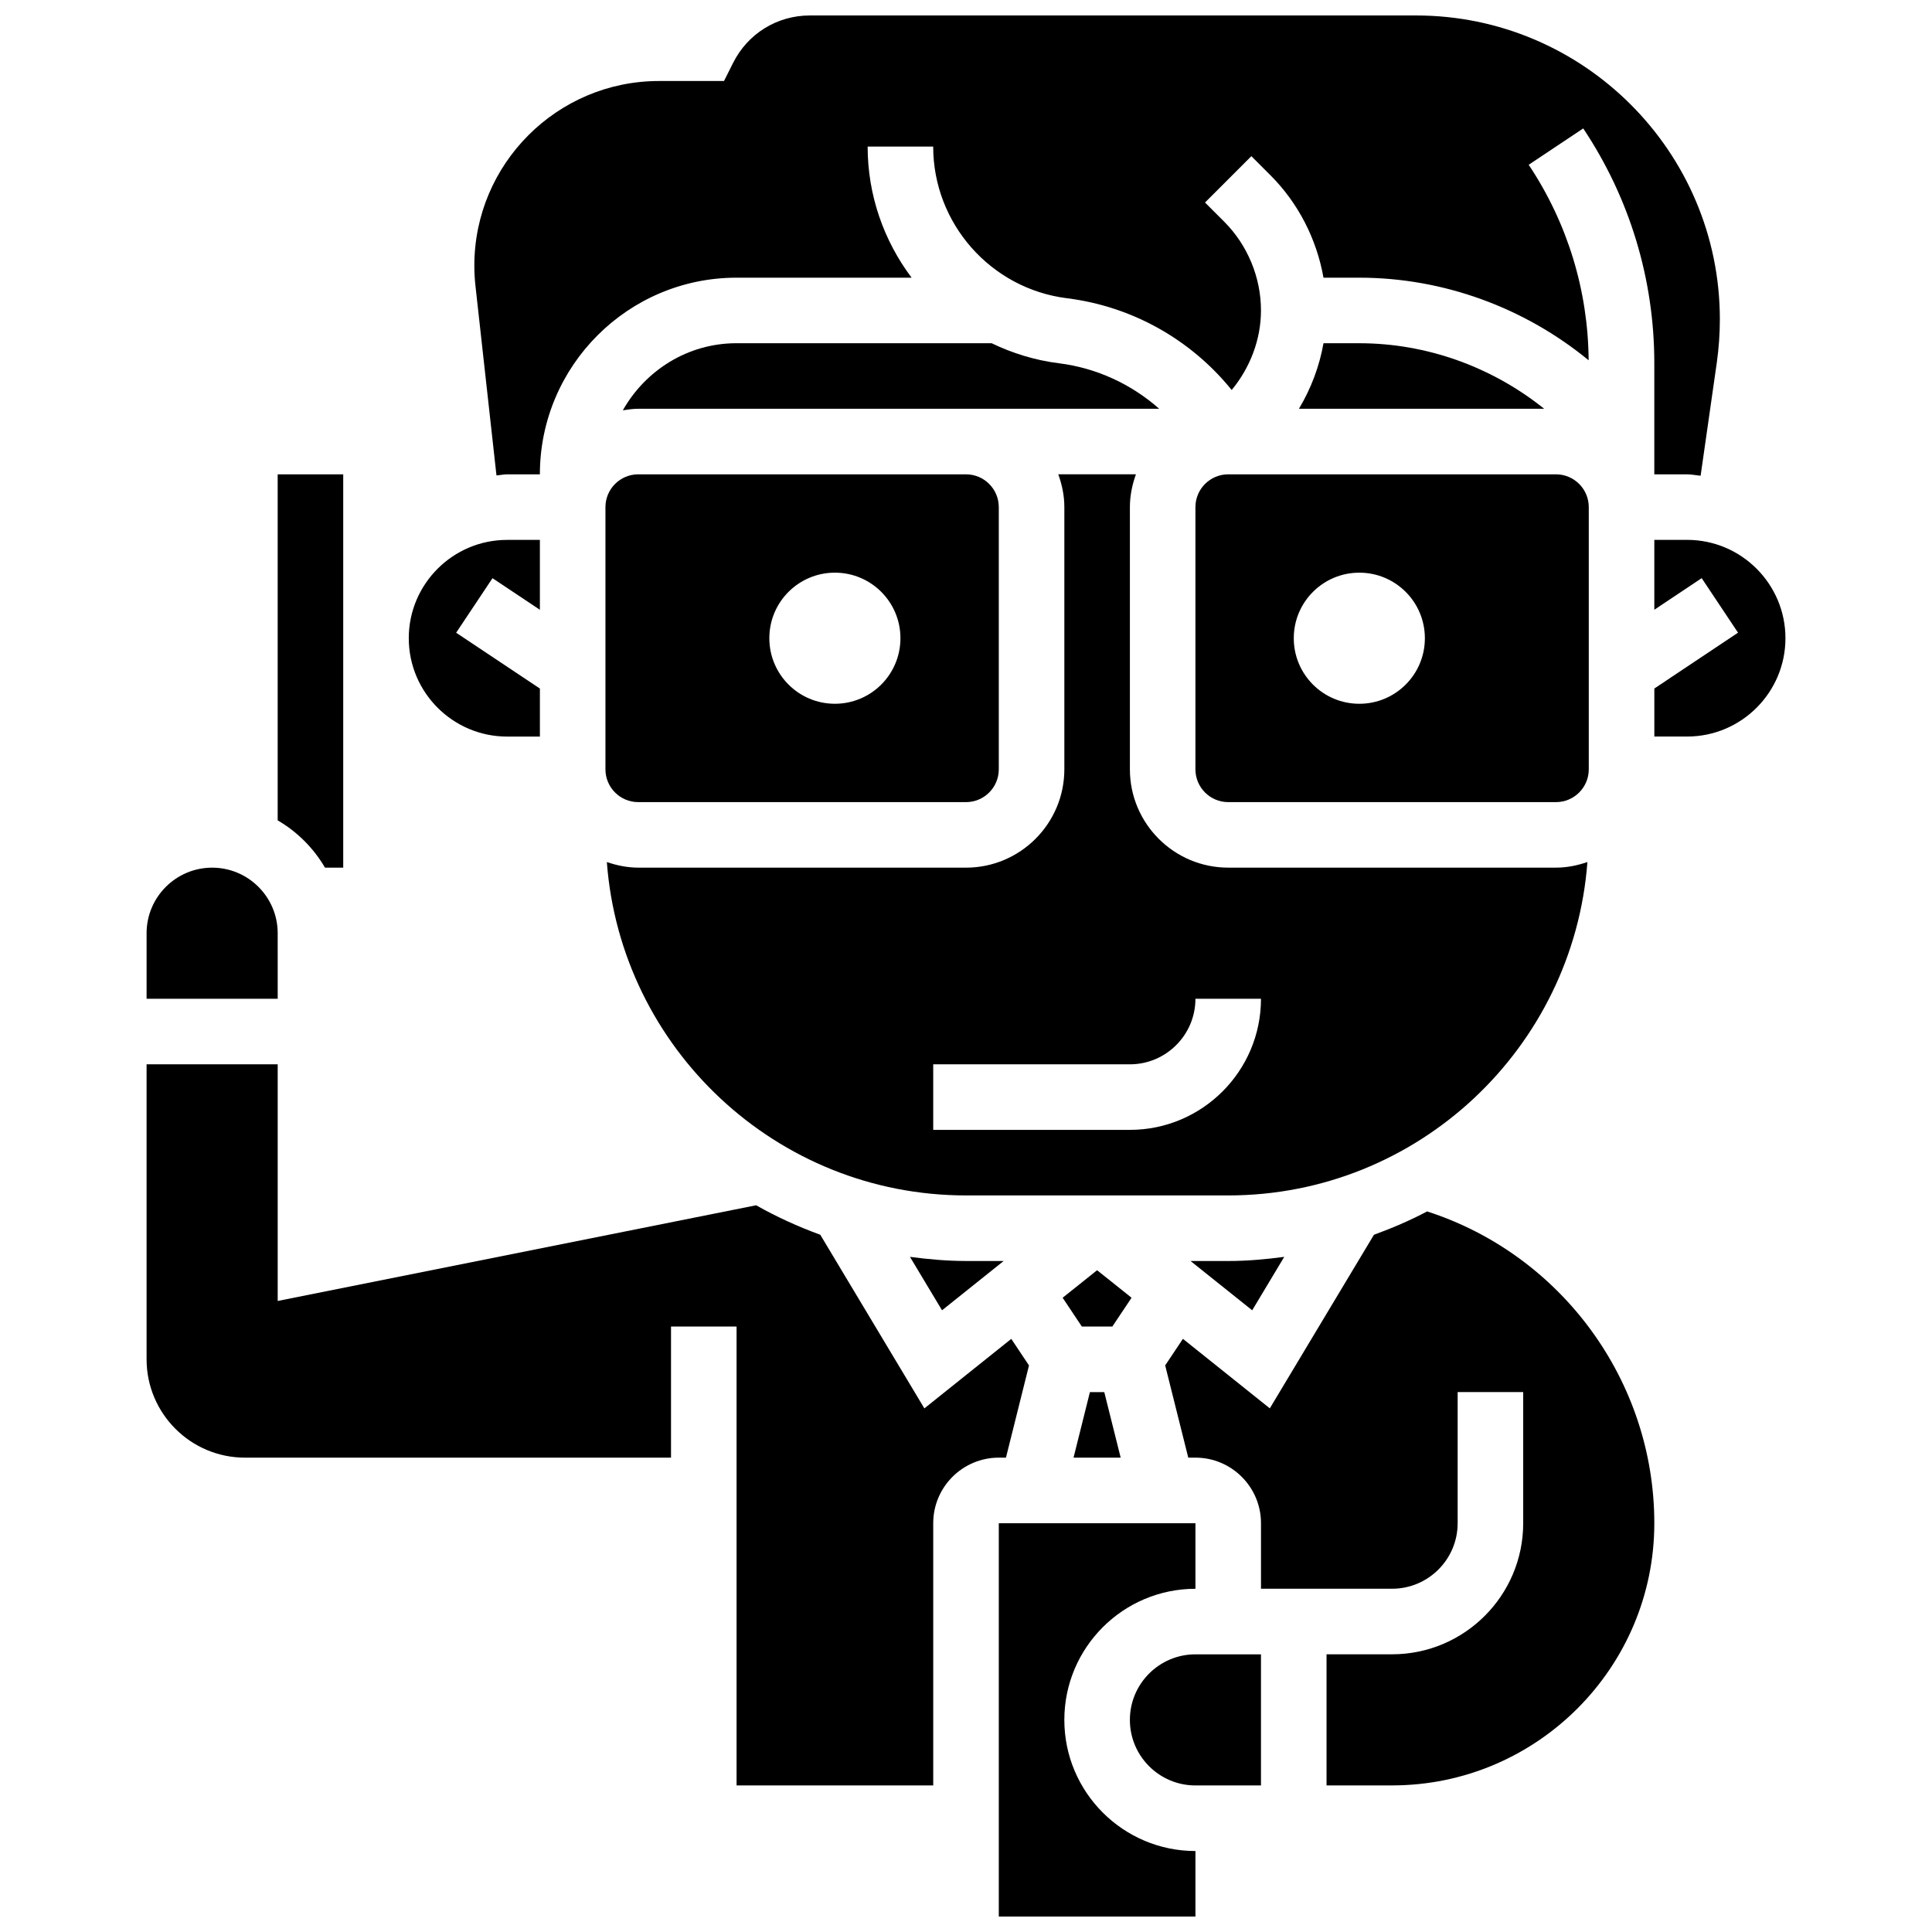
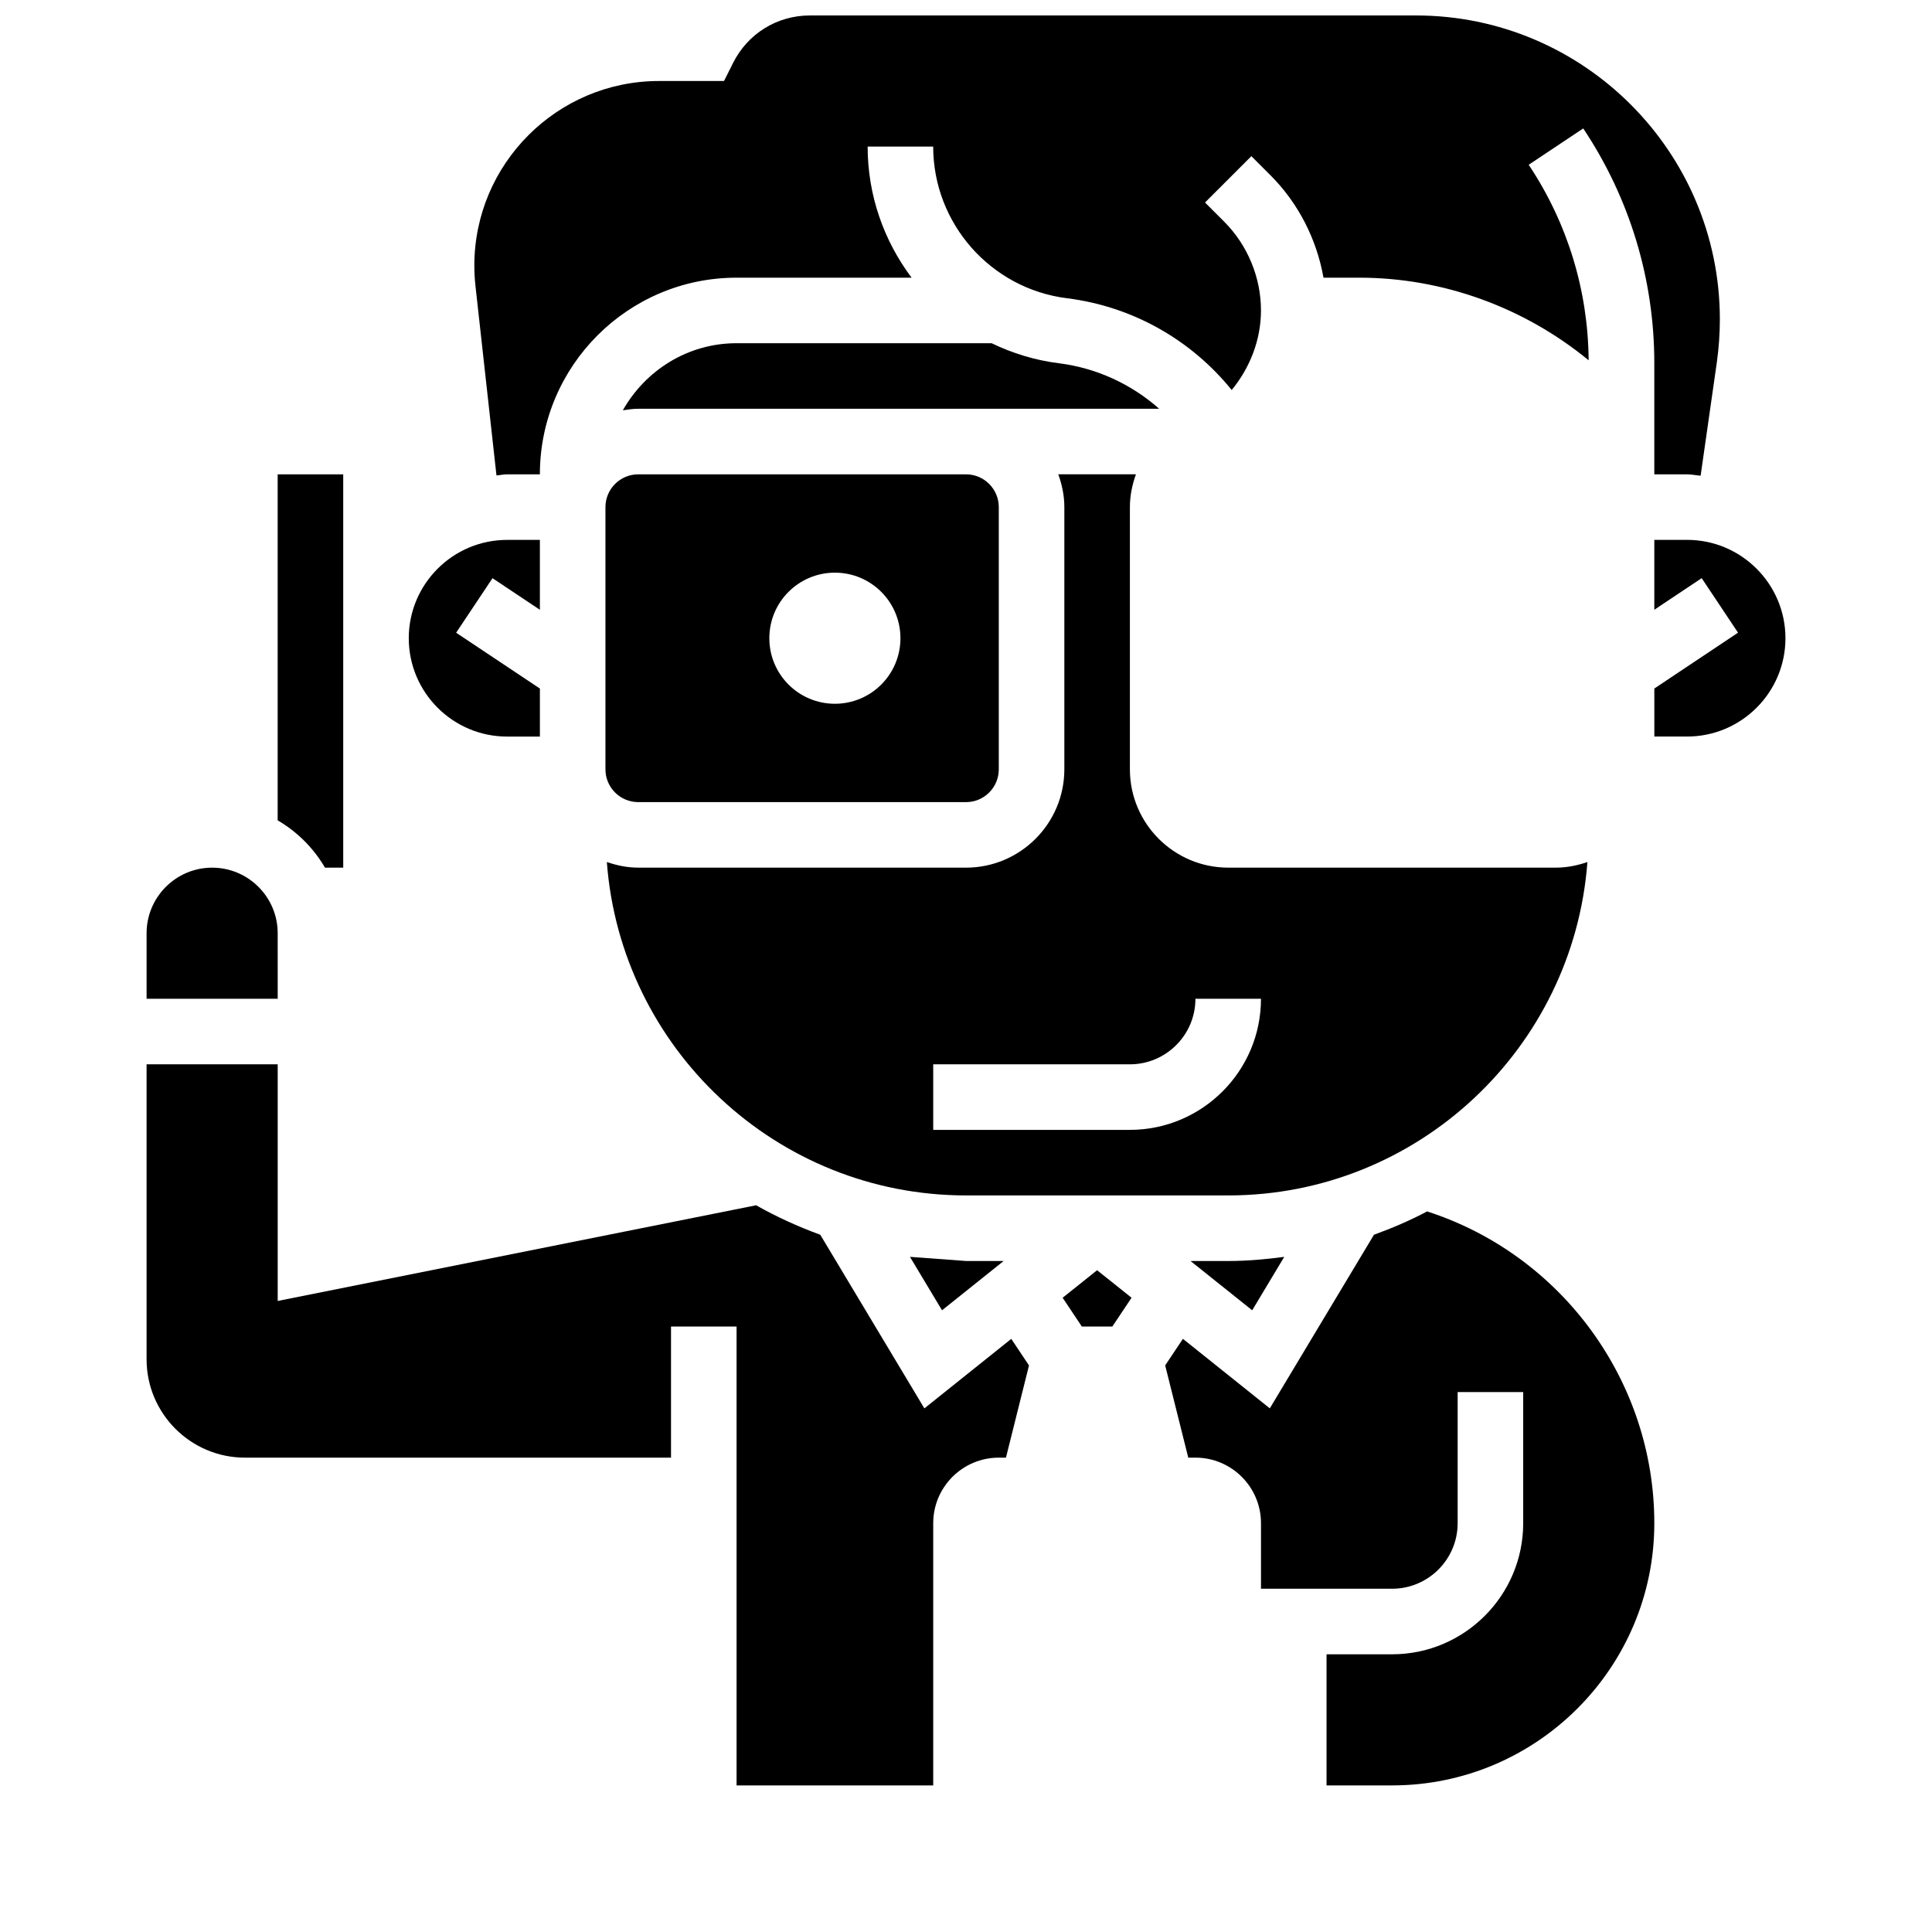
<svg xmlns="http://www.w3.org/2000/svg" width="800px" height="800px" version="1.1" viewBox="144 144 512 512">
  <defs>
    <clipPath id="b">
      <path d="m269 148.09h331v122.91h-331z" />
    </clipPath>
    <clipPath id="a">
-       <path d="m408 547h53v104.9h-53z" />
-     </clipPath>
+       </clipPath>
  </defs>
  <path d="m451.2 252.33c-7.383-6.523-16.582-10.805-26.555-12.059-6.359-0.789-12.344-2.656-17.859-5.316h-67.594c-12.969 0-24.164 7.227-30.133 17.781 1.336-0.207 2.672-0.406 4.074-0.406z" />
-   <path d="m565.04 278.39c0-4.793-3.898-8.688-8.688-8.688h-86.863c-4.785 0-8.688 3.891-8.688 8.688v69.492c0 4.793 3.898 8.688 8.688 8.688h86.863c4.785 0 8.688-3.891 8.688-8.688zm-60.805 52.117c-9.598 0-17.371-7.773-17.371-17.371 0-9.598 7.773-17.371 17.371-17.371s17.371 7.773 17.371 17.371c0.004 9.598-7.773 17.371-17.371 17.371z" />
-   <path d="m385.15 477.08 8.496 14.16 16.332-13.066h-9.98c-5.047 0-9.973-0.453-14.848-1.094z" />
+   <path d="m385.15 477.08 8.496 14.16 16.332-13.066h-9.98z" />
  <g clip-path="url(#b)">
    <path d="m275.57 269.99c0.949-0.059 1.852-0.285 2.816-0.285h8.688c0-28.742 23.375-52.117 52.117-52.117h46.395c-7.324-9.738-11.652-21.797-11.652-34.746h17.371c0 20.387 15.254 37.672 35.484 40.199 17.242 2.152 32.809 10.938 43.621 24.312 4.887-5.922 7.762-13.375 7.762-21.082 0-8.758-3.551-17.32-9.738-23.516l-5.09-5.09 12.281-12.281 5.09 5.09c7.359 7.359 12.223 16.93 14.023 27.113h9.492c22.289 0 43.812 7.949 60.777 21.891-0.141-18.512-5.613-36.406-15.887-51.812l14.453-9.633c12.32 18.465 18.836 39.98 18.836 62.18v29.492h8.688c1.227 0 2.379 0.262 3.586 0.363l4.301-30.062c0.527-3.769 0.797-7.602 0.797-11.379 0-44.406-36.125-80.531-80.523-80.531h-160.64c-8.668 0-16.461 4.82-20.336 12.57l-2.406 4.801h-17.242c-26.98 0-48.93 21.953-48.93 48.934 0 1.809 0.105 3.613 0.305 5.41z" />
  </g>
  <path d="m304.45 278.39v69.492c0 4.793 3.898 8.688 8.688 8.688h86.863c4.785 0 8.688-3.891 8.688-8.688v-69.492c0-4.793-3.898-8.688-8.688-8.688h-86.863c-4.789 0-8.688 3.891-8.688 8.688zm60.805 17.371c9.598 0 17.371 7.773 17.371 17.371 0 9.598-7.773 17.371-17.371 17.371s-17.371-7.773-17.371-17.371c-0.004-9.598 7.773-17.371 17.371-17.371z" />
  <path d="m459.51 478.18 16.332 13.062 8.496-14.16c-4.875 0.645-9.801 1.098-14.848 1.098z" />
  <path d="m564.68 372.45c-2.633 0.895-5.394 1.484-8.324 1.484h-86.863c-14.367 0-26.059-11.691-26.059-26.059v-69.492c0-3.059 0.625-5.957 1.598-8.688h-20.578c0.984 2.731 1.609 5.633 1.609 8.691v69.492c0 14.367-11.691 26.059-26.059 26.059l-86.863-0.004c-2.926 0-5.691-0.59-8.32-1.484 3.695 49.32 44.922 88.352 95.184 88.352h69.492c50.258 0 91.48-39.031 95.184-88.352zm-121.25 70.977h-52.117v-17.371h52.117c9.582 0 17.371-7.793 17.371-17.371h17.371c0.004 19.16-15.578 34.742-34.742 34.742z" />
  <path d="m434.74 480.62-9.129 7.297 5.09 7.633h8.078l5.094-7.633z" />
-   <path d="m432.84 512.92-4.34 17.371h12.488l-4.344-17.371z" />
  <path d="m217.59 391.31c0-9.582-7.793-17.371-17.371-17.371-9.582 0-17.371 7.793-17.371 17.371v17.371h34.746z" />
  <path d="m591.1 287.07h-8.688v18.52l12.551-8.375 9.633 14.453-22.18 14.797v12.727h8.688c14.367 0 26.059-11.691 26.059-26.059-0.004-14.371-11.695-26.062-26.062-26.062z" />
  <path d="m410.59 530.29 6.106-24.434-4.699-7.043-23.027 18.422-27.586-46.012c-5.906-2.164-11.598-4.742-17-7.816l-126.79 25.363v-62.715h-34.746v78.176c0 14.367 11.691 26.059 26.059 26.059h112.92v-34.746h17.371v121.61h52.117v-69.492c0-9.582 7.793-17.371 17.371-17.371z" />
  <g clip-path="url(#a)">
    <path d="m426.06 599.79c0-19.164 15.582-34.746 34.746-34.746v-17.371h-52.117v104.24h52.117v-17.371c-19.164-0.004-34.746-15.59-34.746-34.75z" />
  </g>
  <path d="m522.2 465.04c-4.516 2.398-9.242 4.414-14.09 6.184l-27.598 46.004-23.027-18.422-4.699 7.043 6.117 24.441h1.902c9.582 0 17.371 7.793 17.371 17.371v17.371h34.746c9.582 0 17.371-7.793 17.371-17.371v-34.746h17.371v34.746c0 19.164-15.582 34.746-34.746 34.746h-17.371v34.746h17.371c38.316 0 69.492-31.176 69.492-69.492 0.004-37.672-24.613-71.137-60.211-82.621z" />
-   <path d="m443.43 599.79c0 9.582 7.793 17.371 17.371 17.371h17.371v-34.746h-17.371c-9.578 0.004-17.371 7.793-17.371 17.375z" />
  <path d="m230.13 373.94h4.828v-104.23h-17.371v91.691c5.203 3.043 9.5 7.34 12.543 12.543z" />
  <path d="m278.39 339.2h8.688v-12.727l-22.195-14.793 9.633-14.453 12.559 8.371v-18.52h-8.688c-14.367 0-26.059 11.691-26.059 26.059 0.004 14.371 11.695 26.062 26.062 26.062z" />
-   <path d="m494.74 234.96c-1.086 6.141-3.309 12.031-6.508 17.371h64.992c-13.77-11.051-31.07-17.371-48.992-17.371z" />
</svg>